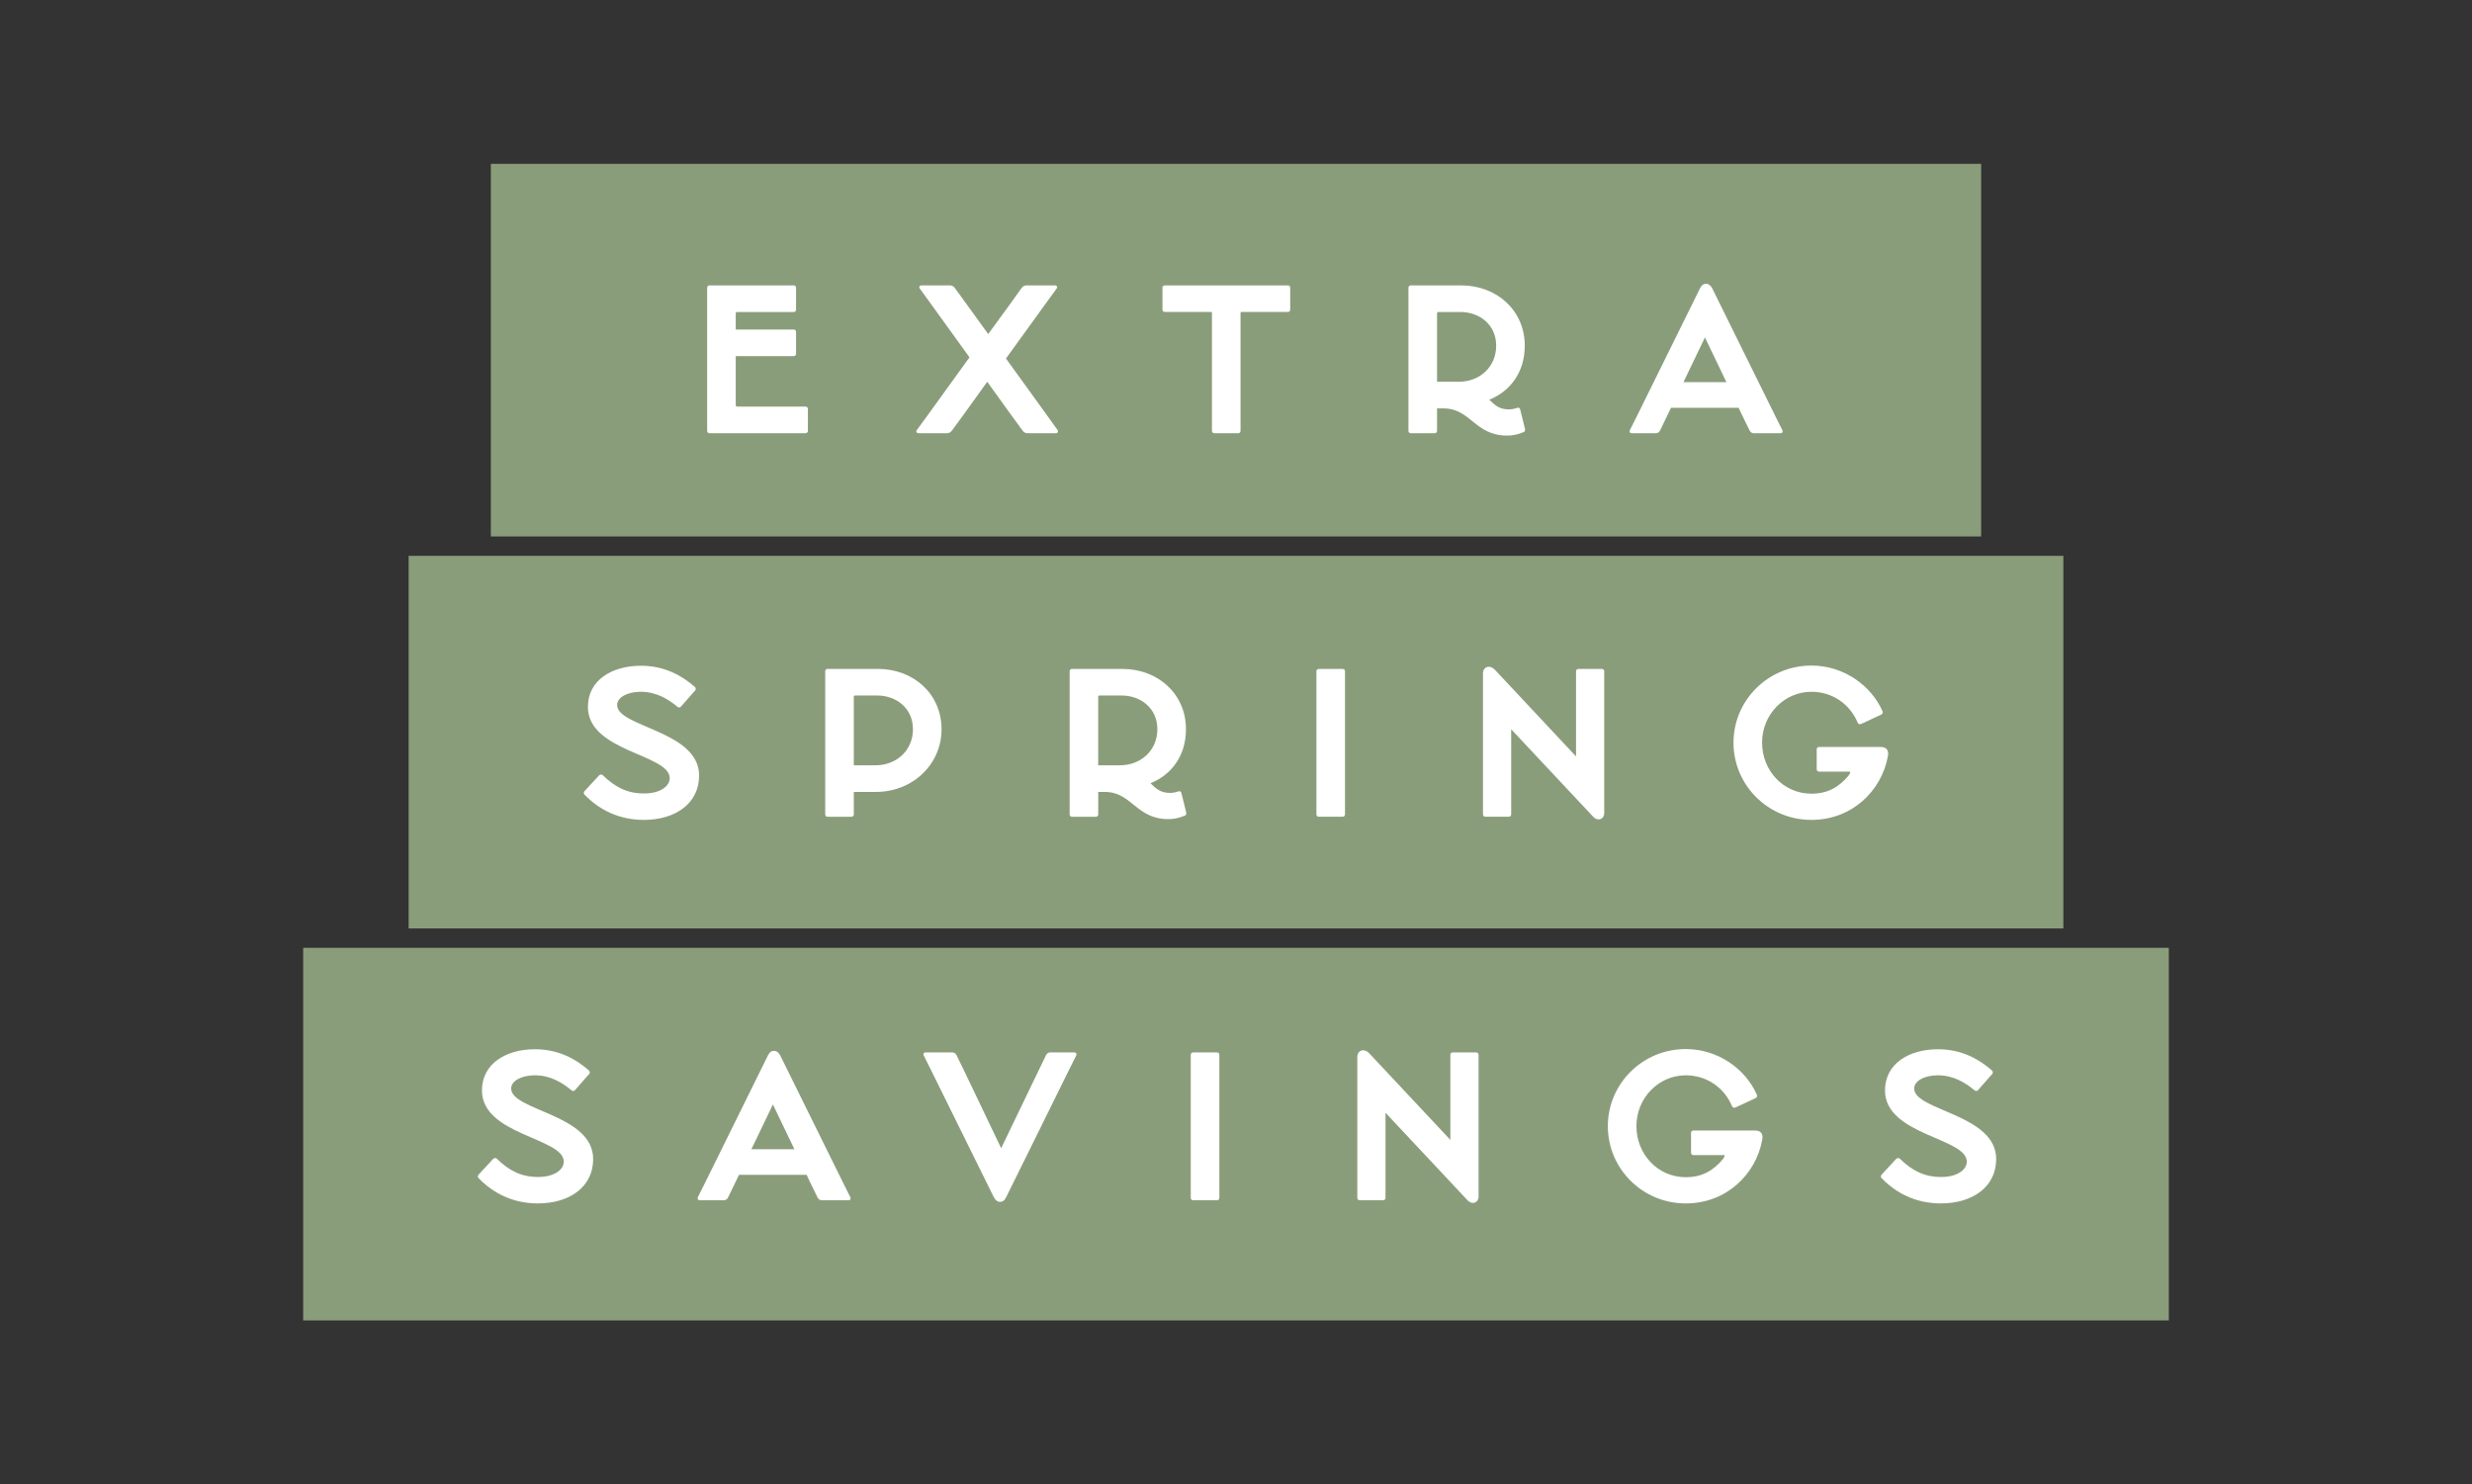
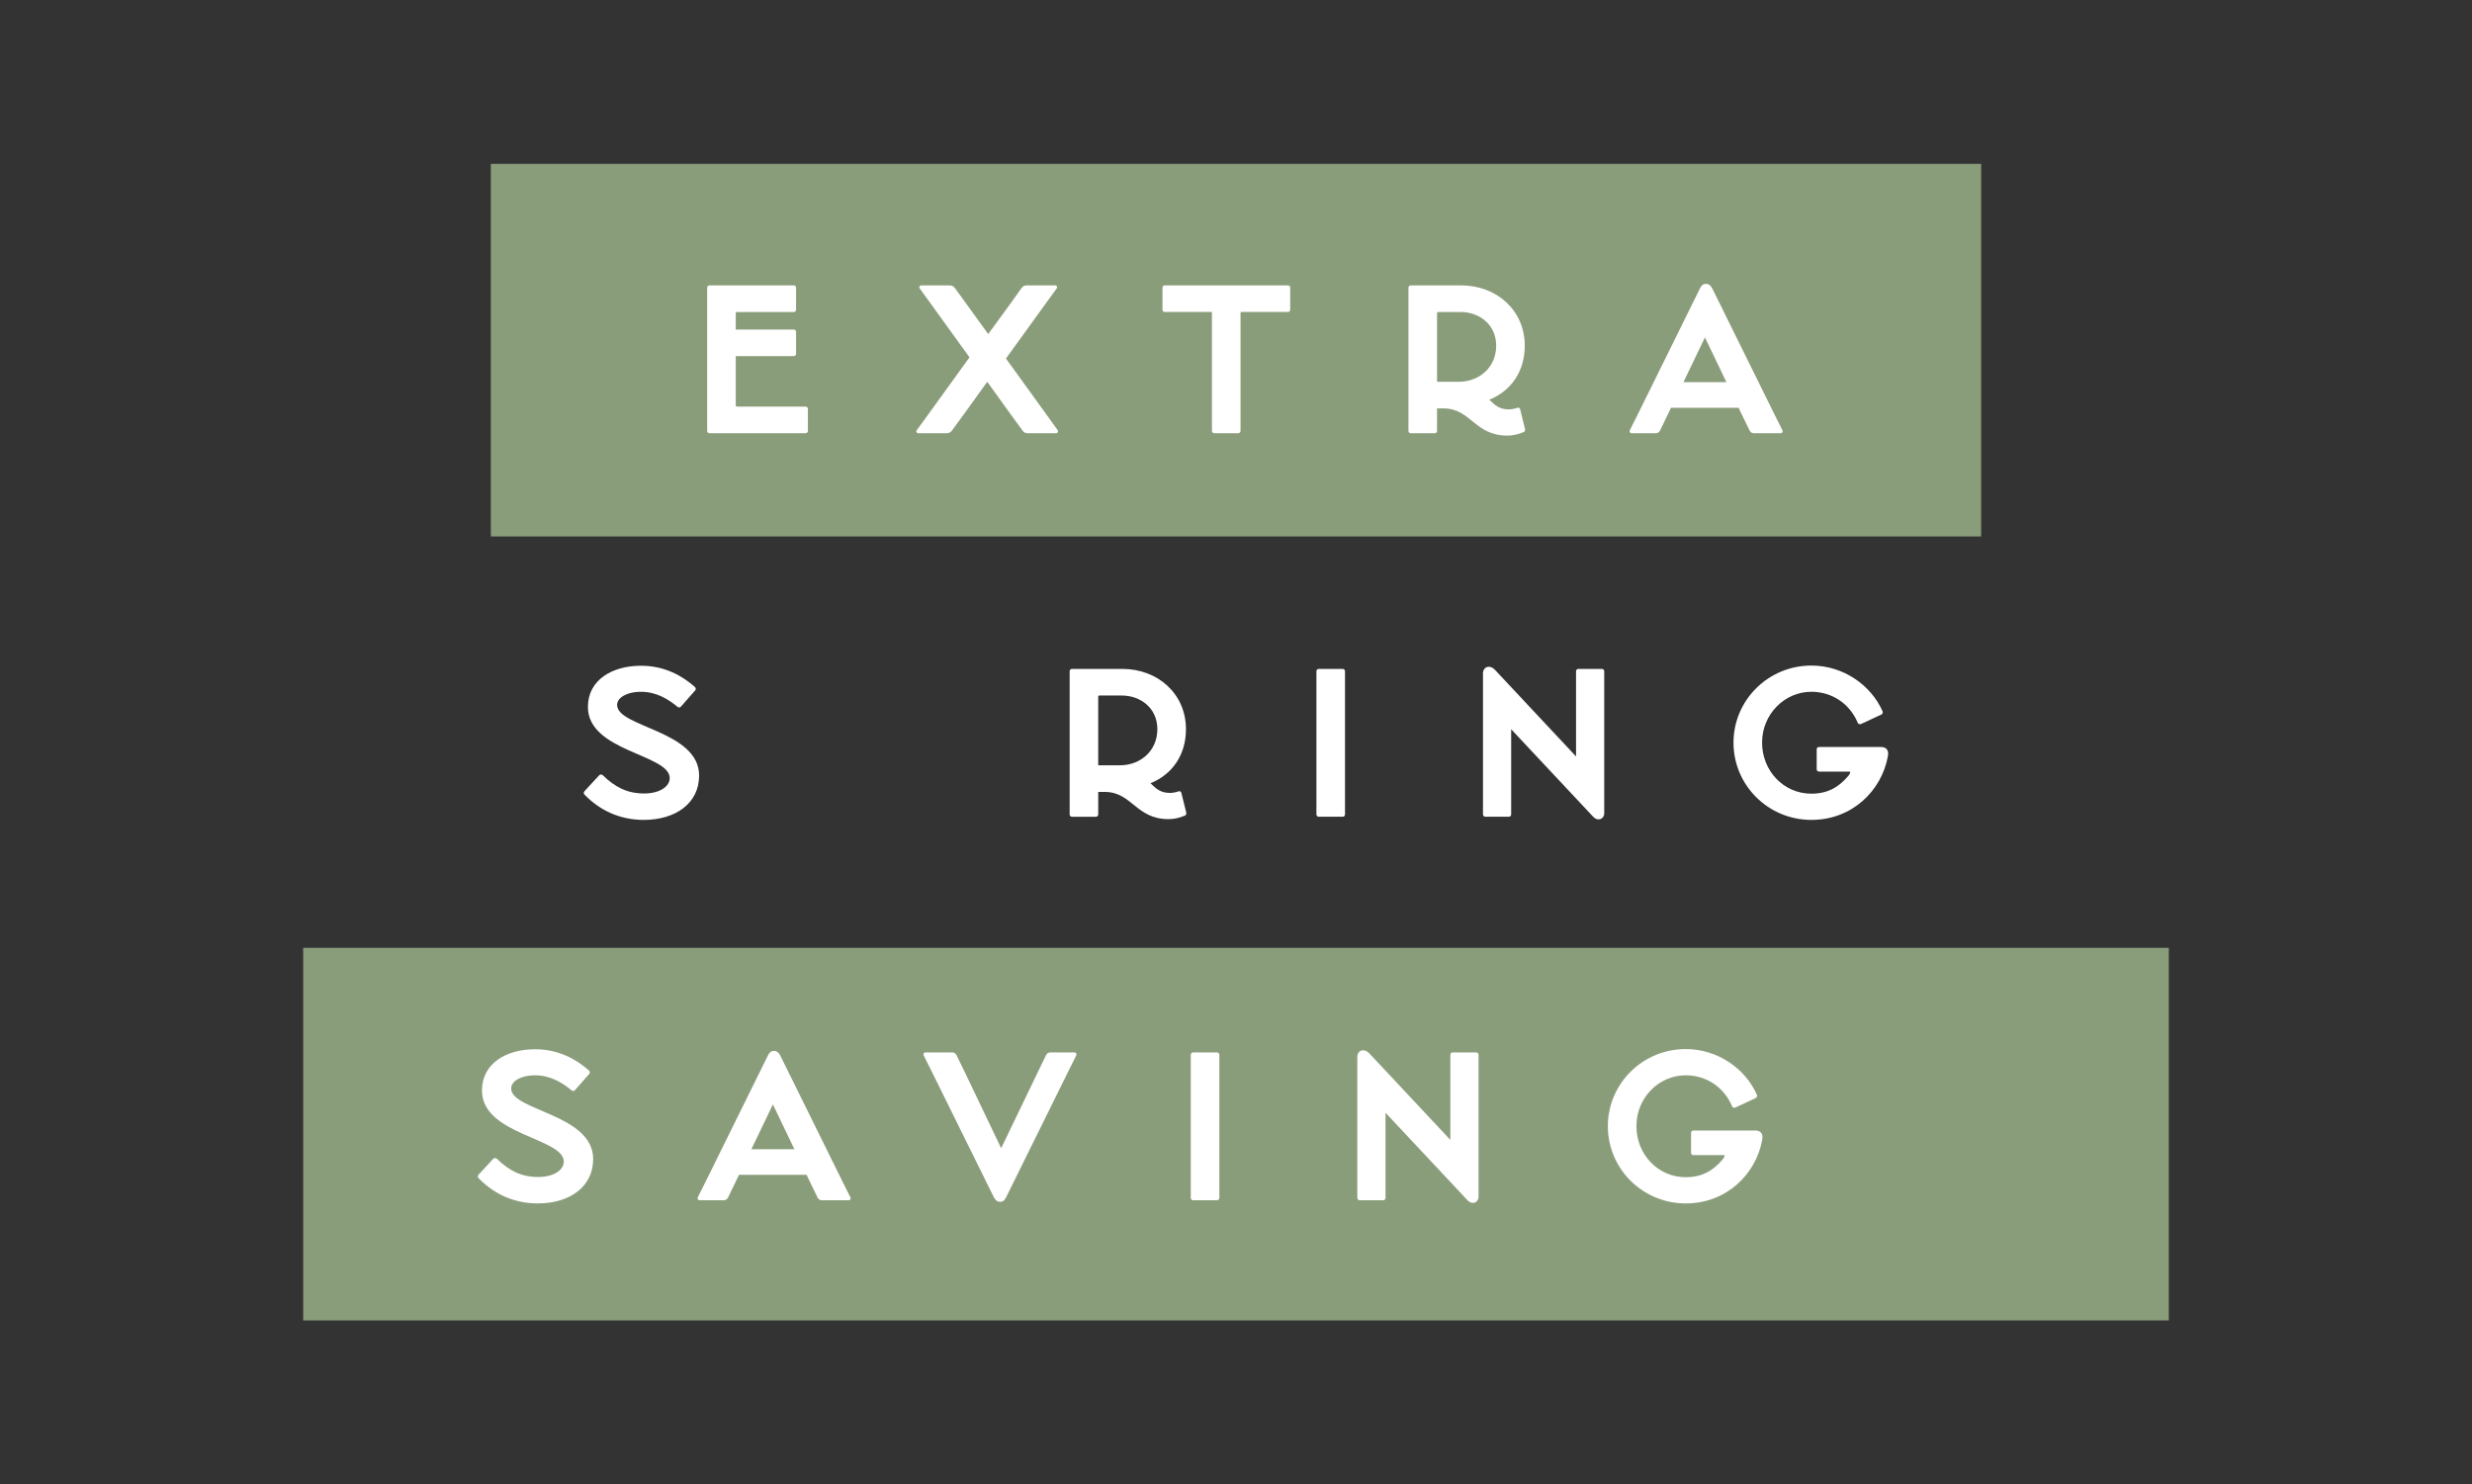
<svg xmlns="http://www.w3.org/2000/svg" id="Layer_1" version="1.1" viewBox="0 0 258.113 155">
  <rect x="0" y="0" width="258.113" height="155" fill="#333333" stroke="none" />
  <defs>
    <style>
      .st0 {
        fill: #9cb28a;
        opacity: .83;
      }

      .st1 {
        fill: #fff;
      }
    </style>
  </defs>
  <rect class="st0" x="51.251" y="17.11" width="155.61" height="38.91" />
-   <rect class="st0" x="42.669" y="58.045" width="172.775" height="38.91" />
  <rect class="st0" x="31.656" y="98.98" width="194.801" height="38.91" />
  <g>
    <path class="st1" d="M73.837,44.993v-14.944c0-.144.103-.247.247-.247h8.79c.144,0,.247.103.247.247v2.285c0,.144-.103.247-.247.247h-5.908c-.082,0-.144.041-.144.144v1.688h6.052c.144,0,.247.103.247.247v2.285c0,.144-.103.247-.247.247h-6.052v5.125c0,.082.062.144.144.144h7.143c.144,0,.247.103.247.247v2.285c0,.144-.103.247-.247.247h-10.025c-.144,0-.247-.103-.247-.247Z" />
    <path class="st1" d="M106.747,44.932c-.453-.618-.885-1.215-1.338-1.832l-2.326-3.232-2.326,3.232c-.453.617-.885,1.214-1.338,1.832-.165.226-.309.309-.577.309h-2.964c-.124,0-.289-.144-.144-.33.432-.597.885-1.214,1.317-1.811l4.178-5.784-4.055-5.62c-.371-.515-.762-1.05-1.132-1.564-.144-.185.021-.329.144-.329h2.964c.268,0,.412.082.576.309.391.535.762,1.05,1.153,1.585l2.305,3.19,2.326-3.19c.391-.535.762-1.05,1.132-1.585.165-.227.309-.309.577-.309h2.964c.124,0,.288.144.144.329-.391.535-.761,1.05-1.152,1.585l-4.138,5.723,4.076,5.64c.432.617.885,1.214,1.317,1.832.103.145,0,.33-.165.33h-2.943c-.268,0-.412-.083-.577-.309Z" />
    <path class="st1" d="M126.545,44.993v-12.351c0-.062-.062-.062-.124-.062h-4.796c-.144,0-.247-.103-.247-.247v-2.285c0-.144.103-.247.247-.247h12.844c.145,0,.247.103.247.247v2.285c0,.144-.103.247-.247.247h-4.816c-.062,0-.124,0-.124.062v12.351c0,.144-.103.247-.247.247h-2.491c-.144,0-.247-.103-.247-.247Z" />
    <path class="st1" d="M147.064,44.993v-14.944c0-.144.103-.247.247-.247h5.249c3.726,0,6.648,2.614,6.648,6.299,0,2.717-1.461,4.734-3.705,5.64.556.535,1.009,1.009,2.038,1.009.247,0,.535-.041.905-.165.145-.041.247.021.288.185l.494,1.997c.041.186-.021.309-.123.35-.7.288-1.215.371-1.729.371-3.396,0-3.808-2.841-6.648-2.841h-.68v2.347c0,.144-.103.247-.247.247h-2.49c-.145,0-.247-.103-.247-.247ZM152.313,39.868c2.182,0,3.911-1.544,3.911-3.767,0-2.223-1.771-3.52-3.726-3.52h-2.326c-.082,0-.124.062-.124.144v7.143h2.265Z" />
    <path class="st1" d="M178.781,30.111l6.525,13.215.803,1.606c.062.124.021.309-.206.309h-2.799c-.206,0-.351-.144-.412-.268-.288-.597-.597-1.214-.885-1.812l-.268-.576h-7.061l-.247.515c-.288.617-.597,1.255-.905,1.873-.062.124-.206.268-.412.268h-2.532c-.205,0-.268-.185-.205-.309.288-.556.576-1.132.844-1.688l6.483-13.133c.186-.371.392-.473.639-.473.227,0,.453.124.638.473ZM180.264,39.909l-2.244-4.673-2.243,4.673h4.487Z" />
    <path class="st1" d="M61.015,82.964c-.062-.062-.103-.205.021-.35l1.503-1.626c.144-.145.288-.124.391-.041,1.276,1.234,2.532,1.914,4.323,1.914,1.688,0,2.676-.762,2.676-1.605,0-2.491-8.542-2.759-8.542-7.431,0-2.82,2.532-4.302,5.537-4.302,2.532,0,4.343,1.091,5.62,2.203.124.103.124.268.062.35l-1.502,1.708c-.083.103-.227.144-.371.021-.947-.782-2.182-1.564-3.829-1.564-1.379,0-2.47.576-2.47,1.379,0,2.326,8.563,2.676,8.563,7.369,0,2.882-2.429,4.631-5.784,4.631-2.593,0-4.672-1.07-6.196-2.655Z" />
-     <path class="st1" d="M86.166,85.043v-14.943c0-.144.103-.247.247-.247h5.249c3.726,0,6.649,2.614,6.649,6.299s-3.026,6.545-6.854,6.545h-2.306v2.347c0,.145-.103.247-.247.247h-2.49c-.145,0-.247-.103-.247-.247ZM91.414,79.918c2.182,0,3.911-1.544,3.911-3.767,0-2.223-1.77-3.52-3.726-3.52h-2.306c-.082,0-.144.041-.144.144v7.143h2.264Z" />
    <path class="st1" d="M111.687,85.043v-14.943c0-.144.103-.247.247-.247h5.249c3.726,0,6.649,2.614,6.649,6.299,0,2.717-1.461,4.734-3.705,5.64.556.535,1.008,1.009,2.038,1.009.247,0,.535-.041.906-.165.144-.041.247.021.288.186l.494,1.996c.041.186-.021.31-.124.351-.7.288-1.214.37-1.729.37-3.396,0-3.808-2.841-6.649-2.841h-.679v2.347c0,.145-.103.247-.247.247h-2.491c-.144,0-.247-.103-.247-.247ZM116.935,79.918c2.182,0,3.911-1.544,3.911-3.767,0-2.223-1.77-3.52-3.726-3.52h-2.326c-.082,0-.124.062-.124.144v7.143h2.264Z" />
    <path class="st1" d="M137.454,85.043v-14.943c0-.144.103-.247.246-.247h2.491c.144,0,.247.103.247.247v14.943c0,.145-.104.247-.247.247h-2.491c-.144,0-.246-.103-.246-.247Z" />
    <path class="st1" d="M157.788,76.151v8.892c0,.145-.103.247-.247.247h-2.449c-.145,0-.247-.103-.247-.247v-14.717c0-.679.68-.967,1.256-.37l8.46,9.036v-8.892c0-.144.103-.247.247-.247h2.449c.145,0,.247.103.247.247v14.82c0,.617-.658.905-1.173.35l-8.543-9.118Z" />
    <path class="st1" d="M181.003,77.551c0-4.425,3.623-8.048,8.131-8.048,3.396,0,6.258,2.1,7.431,4.775.062.145,0,.289-.144.35l-2.079.967c-.124.062-.309.042-.371-.124-.782-1.894-2.594-3.231-4.837-3.231-2.841,0-5.146,2.388-5.146,5.29v.021c0,2.943,2.244,5.331,5.146,5.331,1.729,0,2.882-.7,3.87-1.873.164-.206.247-.433.144-.433h-3.211c-.145,0-.247-.103-.247-.247v-2.078c0-.145.103-.247.247-.247h6.442c.515,0,.886.268.741.987-.658,3.582-3.726,6.628-7.986,6.628-4.508,0-8.131-3.622-8.131-8.068Z" />
    <path class="st1" d="M49.953,123.014c-.062-.062-.103-.205.021-.35l1.503-1.626c.144-.145.288-.124.391-.041,1.276,1.234,2.532,1.914,4.323,1.914,1.688,0,2.676-.762,2.676-1.605,0-2.491-8.542-2.759-8.542-7.431,0-2.82,2.532-4.303,5.537-4.303,2.532,0,4.343,1.092,5.62,2.203.124.103.124.268.062.35l-1.502,1.709c-.083.103-.227.144-.371.021-.947-.782-2.182-1.564-3.829-1.564-1.379,0-2.47.576-2.47,1.379,0,2.326,8.563,2.676,8.563,7.369,0,2.882-2.429,4.631-5.784,4.631-2.593,0-4.672-1.07-6.196-2.655Z" />
    <path class="st1" d="M81.464,110.211l6.525,13.215.803,1.605c.062.124.021.309-.206.309h-2.799c-.206,0-.35-.144-.412-.268-.288-.597-.597-1.214-.885-1.812l-.268-.576h-7.061l-.247.515c-.288.617-.597,1.256-.905,1.873-.062.124-.206.268-.412.268h-2.532c-.206,0-.268-.185-.206-.309.288-.556.576-1.132.844-1.688l6.484-13.133c.186-.371.391-.474.638-.474.227,0,.453.123.638.474ZM82.946,120.009l-2.244-4.673-2.244,4.673h4.487Z" />
    <path class="st1" d="M103.773,125.031l-6.525-13.215-.803-1.605c-.062-.124-.021-.309.206-.309h2.8c.206,0,.35.144.412.268.288.597.597,1.214.885,1.812l3.788,7.925,3.788-7.863c.288-.618.597-1.256.906-1.873.062-.124.206-.268.412-.268h2.532c.206,0,.268.185.206.309-.289.556-.577,1.132-.844,1.688l-6.484,13.133c-.185.37-.391.474-.638.474-.227,0-.453-.124-.638-.474Z" />
    <path class="st1" d="M124.333,125.093v-14.943c0-.145.103-.247.247-.247h2.49c.145,0,.247.103.247.247v14.943c0,.145-.103.247-.247.247h-2.49c-.145,0-.247-.103-.247-.247Z" />
    <path class="st1" d="M144.668,116.201v8.892c0,.145-.104.247-.247.247h-2.45c-.144,0-.246-.103-.246-.247v-14.718c0-.679.679-.967,1.255-.37l8.46,9.036v-8.892c0-.145.104-.247.247-.247h2.45c.144,0,.247.103.247.247v14.82c0,.617-.659.905-1.174.35l-8.542-9.118Z" />
    <path class="st1" d="M167.883,117.601c0-4.426,3.623-8.049,8.131-8.049,3.396,0,6.258,2.1,7.431,4.775.062.145,0,.289-.144.351l-2.079.967c-.124.062-.309.042-.371-.123-.782-1.894-2.594-3.231-4.837-3.231-2.841,0-5.146,2.388-5.146,5.29v.021c0,2.943,2.244,5.331,5.146,5.331,1.729,0,2.882-.7,3.87-1.873.164-.206.247-.433.144-.433h-3.211c-.145,0-.247-.103-.247-.247v-2.078c0-.145.103-.247.247-.247h6.442c.515,0,.886.268.741.987-.658,3.582-3.726,6.628-7.986,6.628-4.508,0-8.131-3.622-8.131-8.068Z" />
-     <path class="st1" d="M196.449,123.014c-.062-.062-.103-.205.021-.35l1.503-1.626c.145-.145.288-.124.392-.041,1.275,1.234,2.531,1.914,4.322,1.914,1.688,0,2.676-.762,2.676-1.605,0-2.491-8.542-2.759-8.542-7.431,0-2.82,2.531-4.303,5.537-4.303,2.531,0,4.343,1.092,5.619,2.203.124.103.124.268.062.35l-1.502,1.709c-.083.103-.227.144-.371.021-.946-.782-2.182-1.564-3.828-1.564-1.38,0-2.471.576-2.471,1.379,0,2.326,8.563,2.676,8.563,7.369,0,2.882-2.429,4.631-5.784,4.631-2.594,0-4.673-1.07-6.196-2.655Z" />
  </g>
</svg>